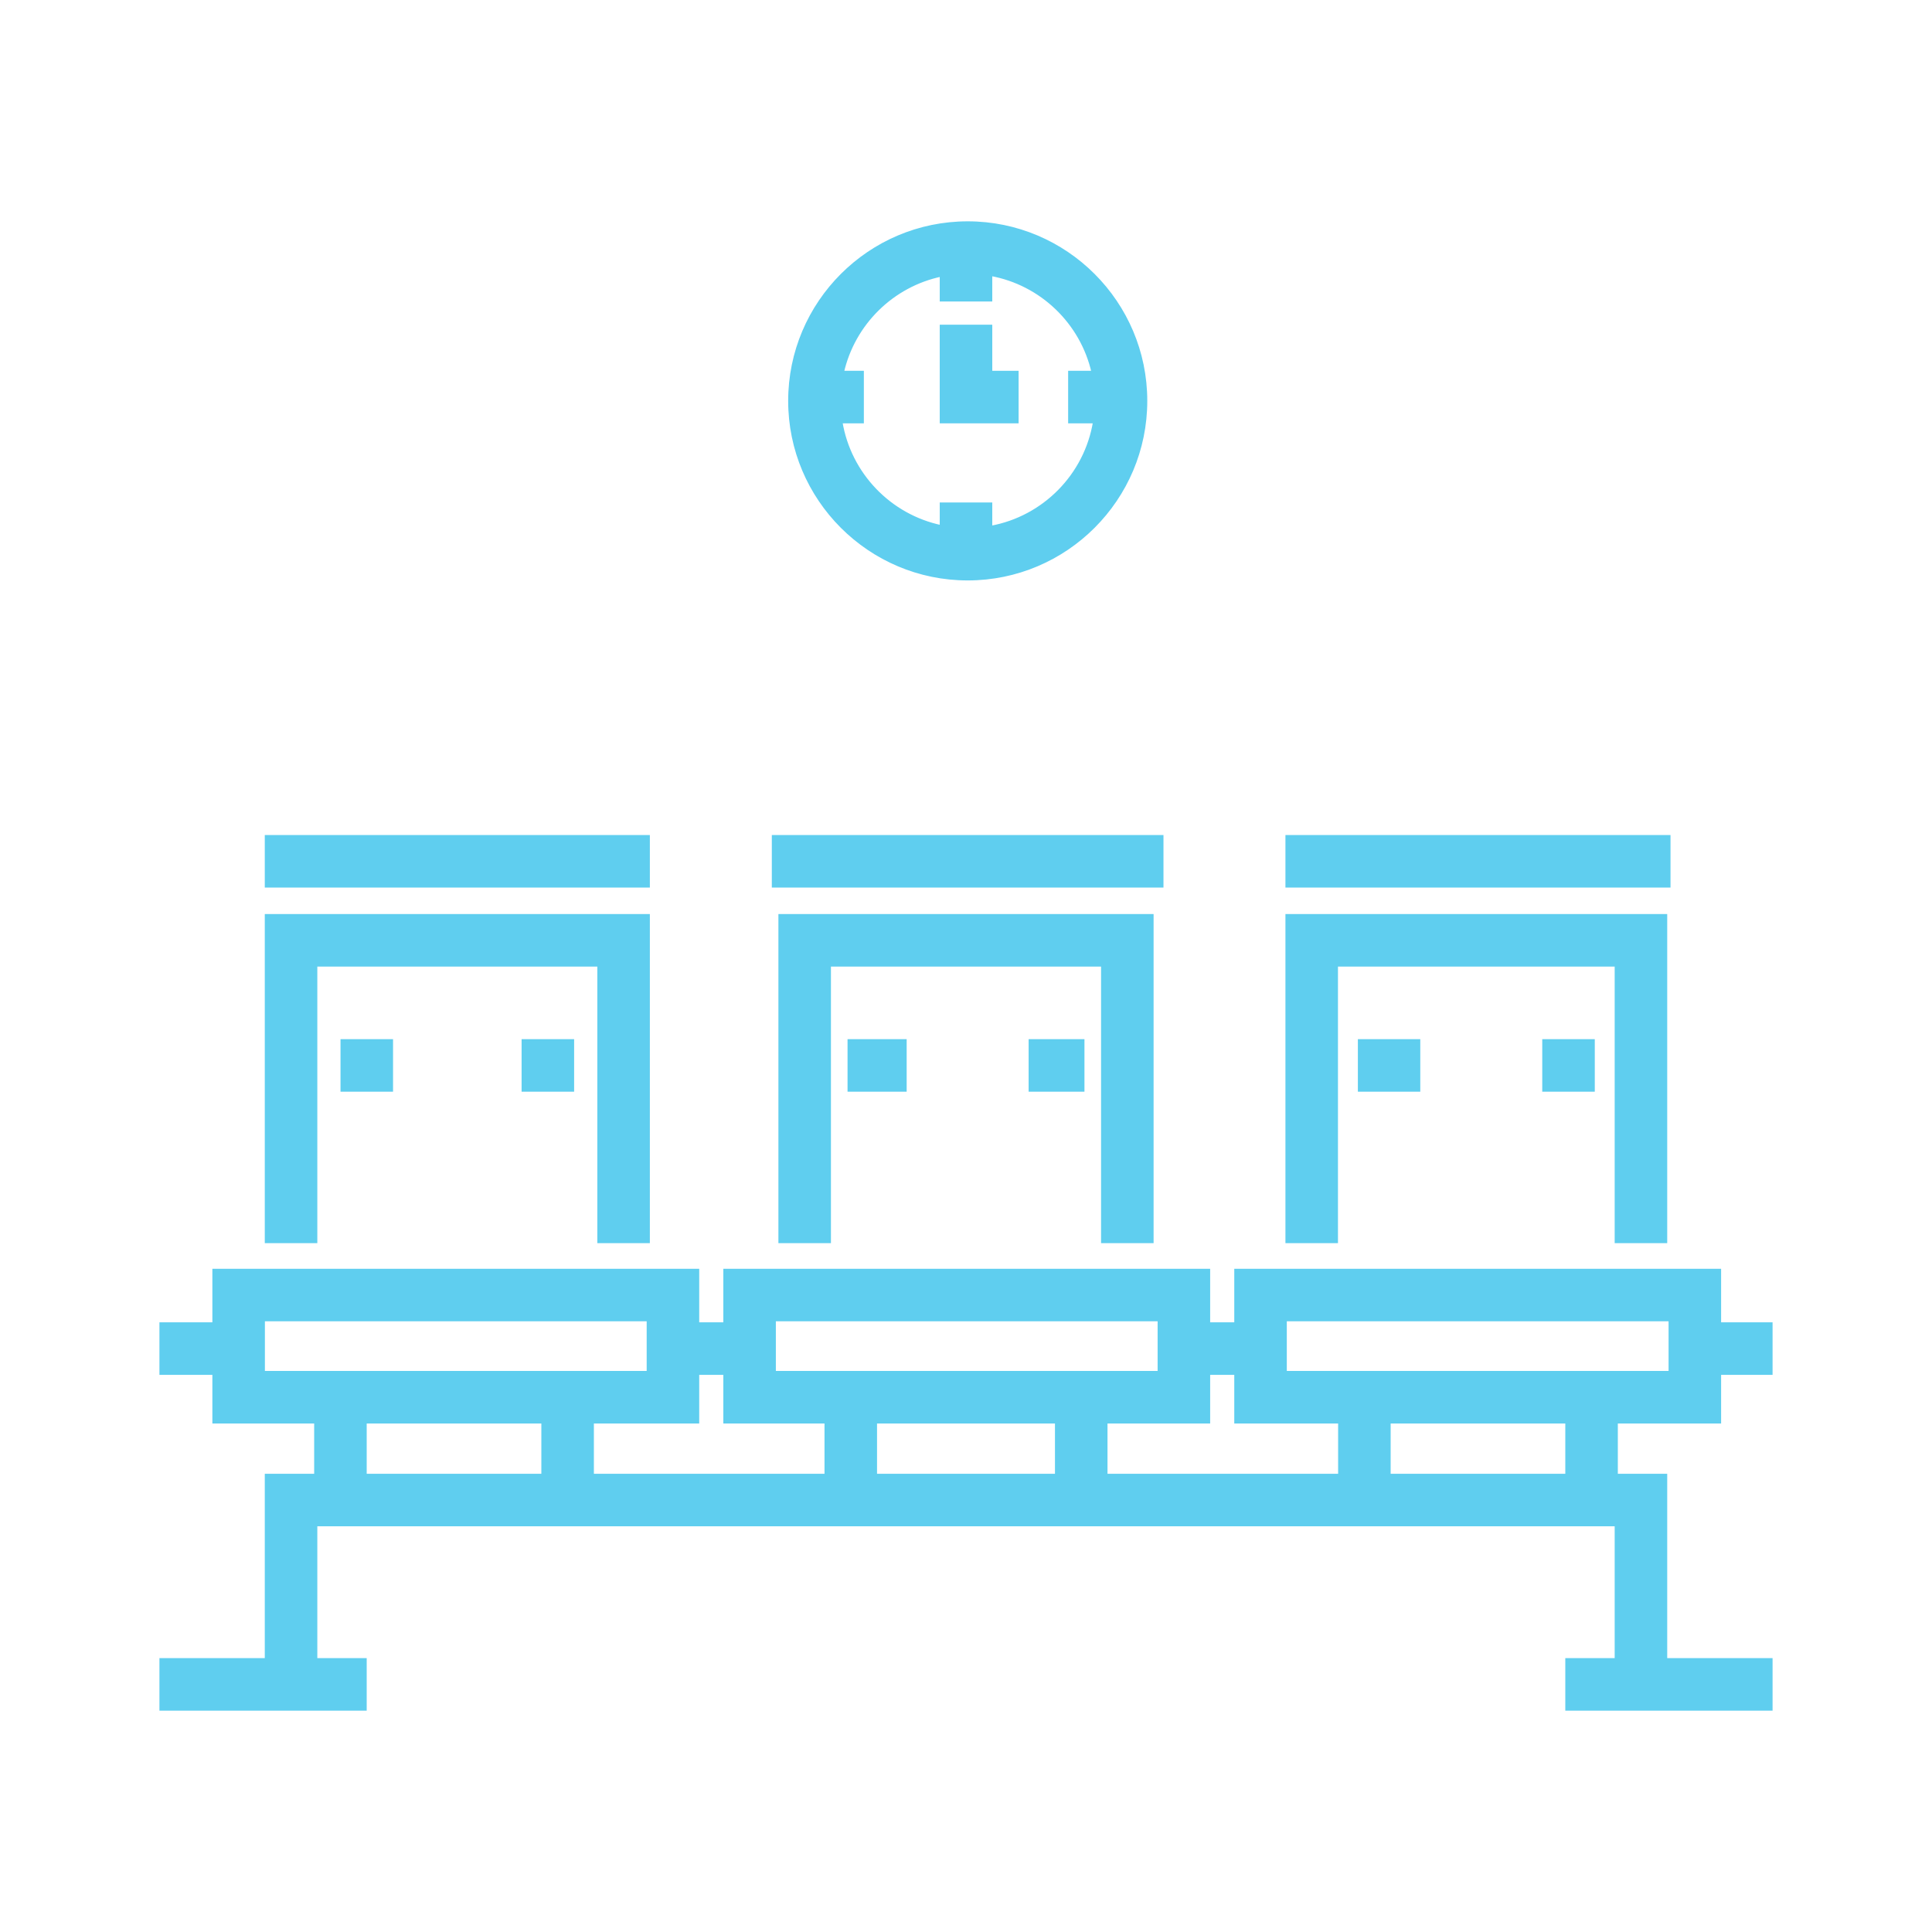
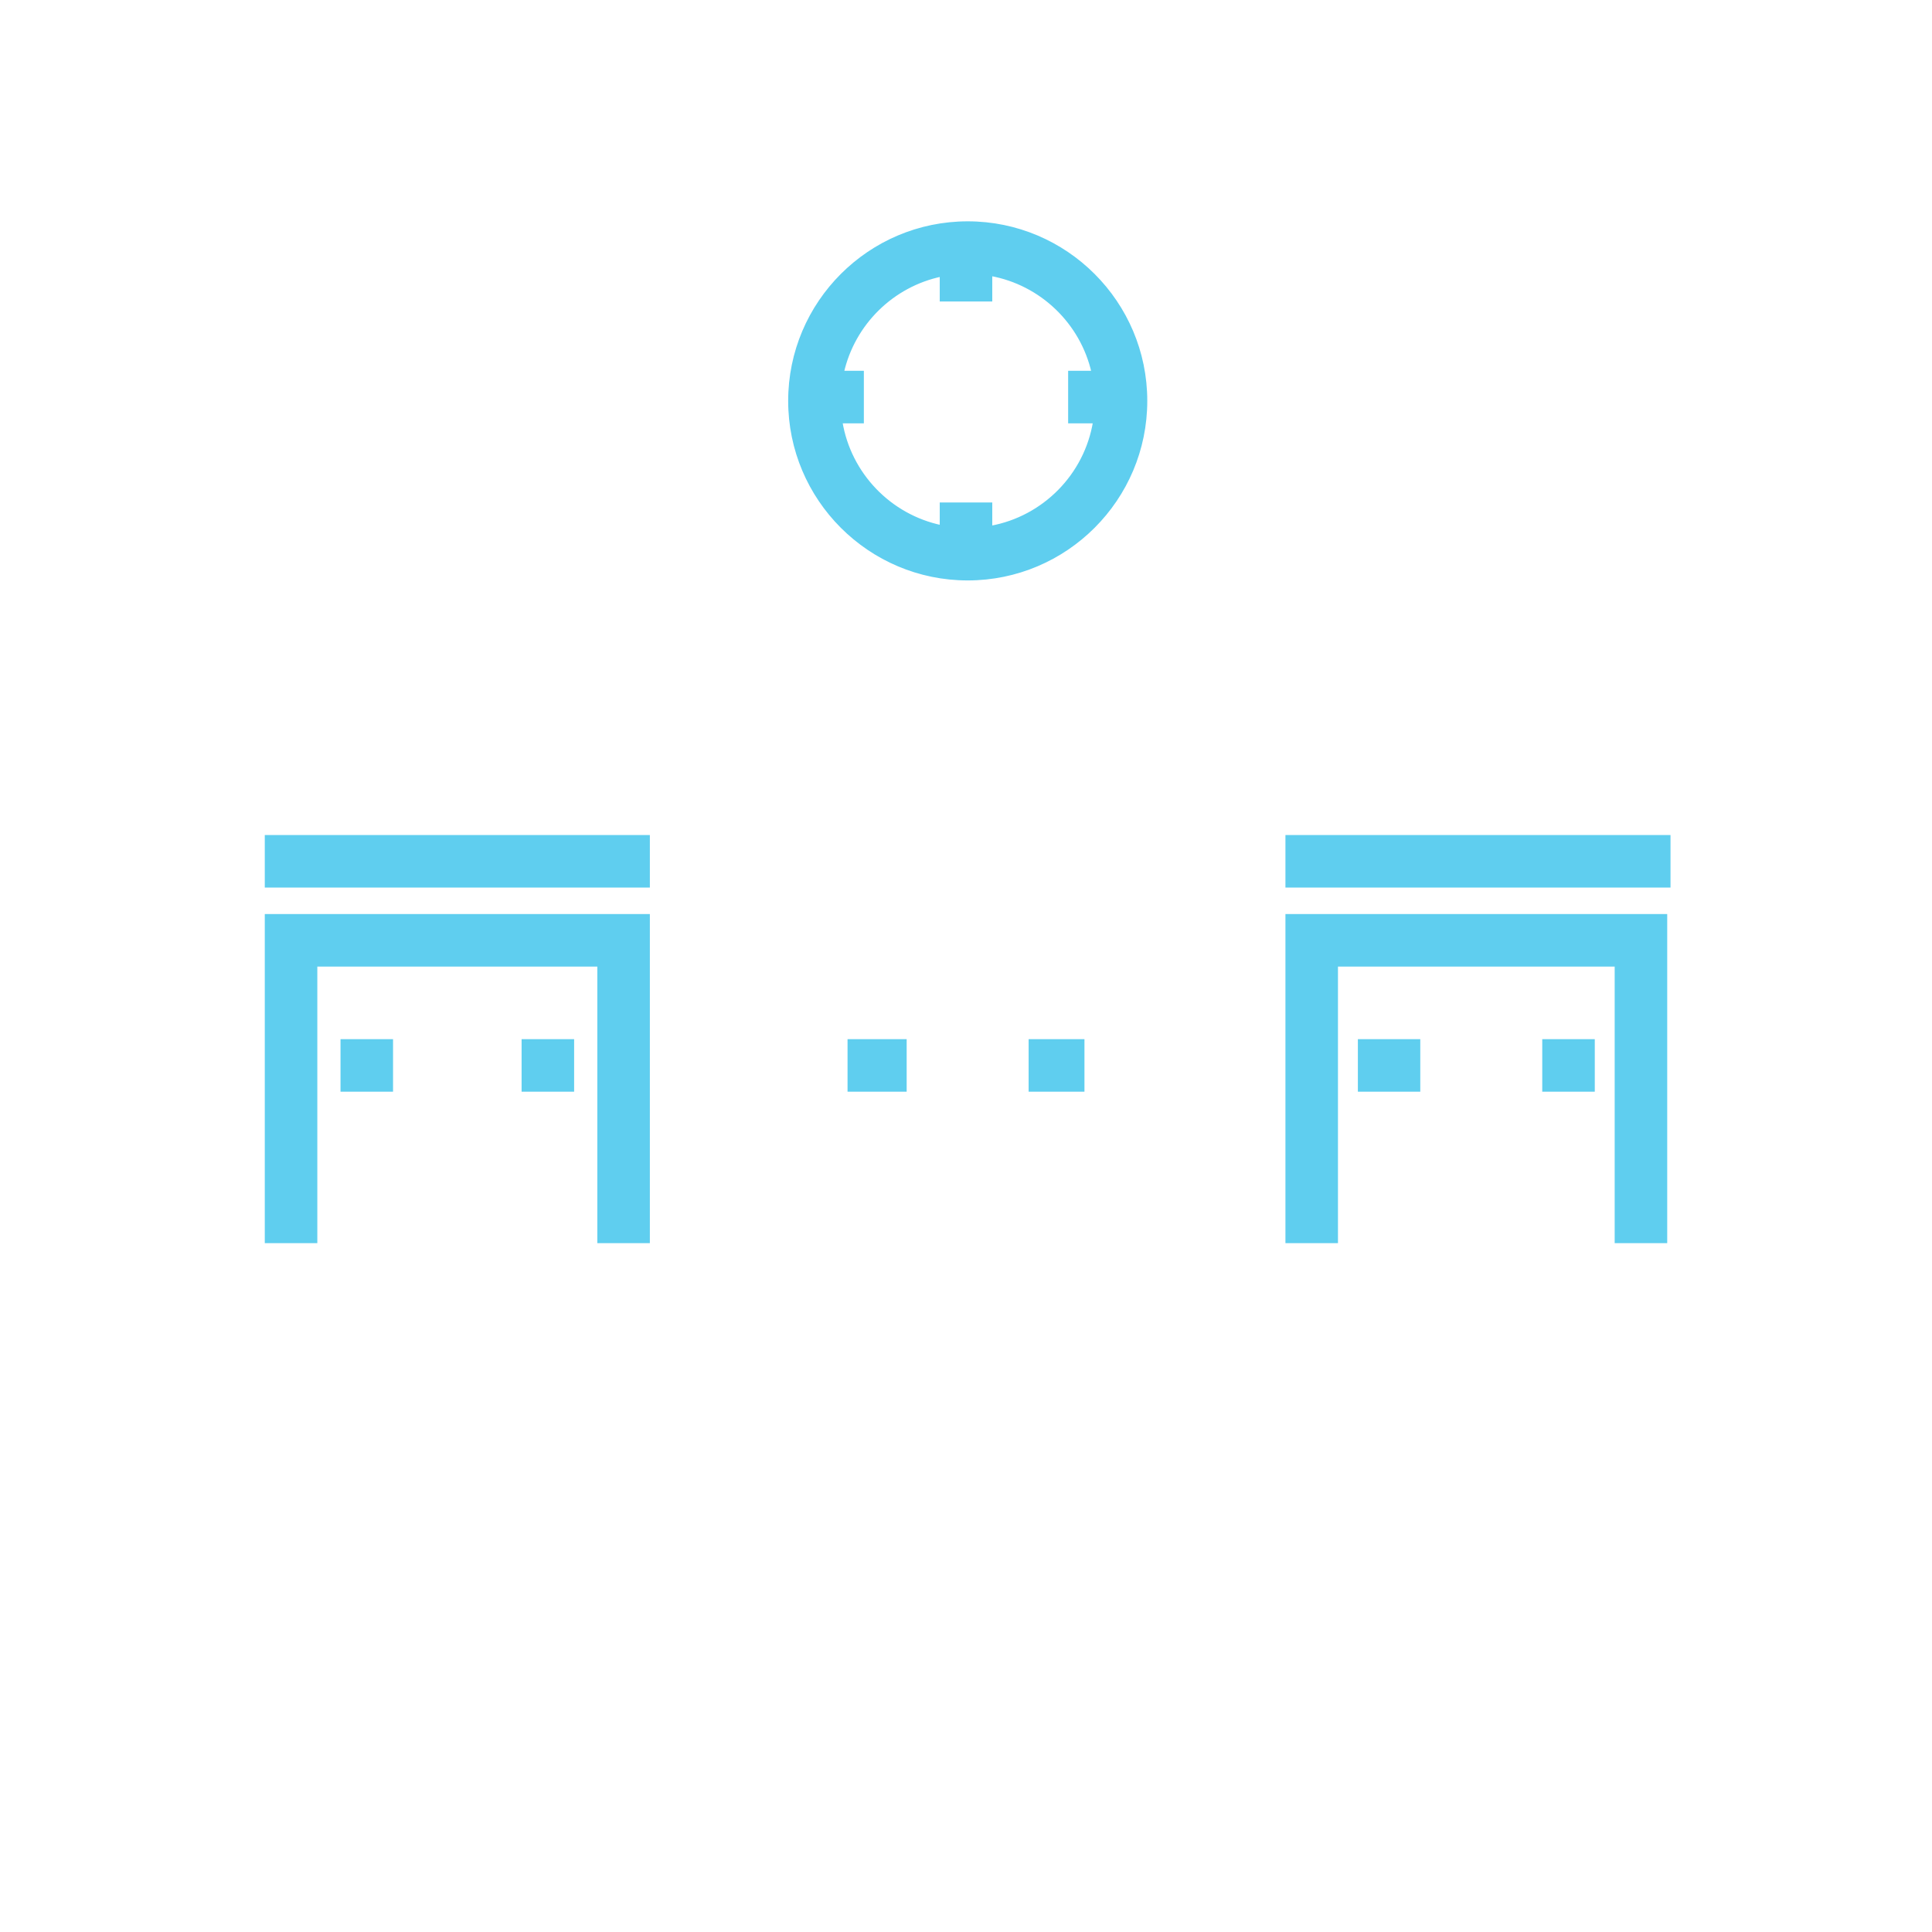
<svg xmlns="http://www.w3.org/2000/svg" fill="#5FCEEF" version="1.1" id="Layer_1" viewBox="-51.2 -51.2 614.40 614.40" xml:space="preserve" width="800px" height="800px" stroke="#5FCEEF">
  <g id="SVGRepo_bgCarrier" stroke-width="0" />
  <g id="SVGRepo_tracerCarrier" stroke-linecap="round" stroke-linejoin="round" />
  <g id="SVGRepo_iconCarrier">
    <g>
      <g>
-         <path d="M495.634,400.989v-15.471H512v-15.706h-16.366v-17.027H341.813v17.027h-8.667v-17.027h-153.82v17.027h-8.667v-17.027 H16.836v17.027H0v15.706h16.836v15.471h32.374v16.987H33.505v58.634H0v15.706h64.916V476.61H49.211v-42.928h413.579v42.928 h-15.706v15.706H512V476.61h-33.505v-58.634h-15.706v-16.987H495.634z M195.031,368.492H317.44v16.792H195.031V368.492z M32.542,385.284v-16.792h122.41v16.792H32.542z M121.456,417.976h-56.54v-16.987h56.54V417.976z M211.501,417.976h-74.339 v-16.987h33.496v-15.471h8.668v15.471h32.175V417.976z M284.793,417.976h-57.587v-16.987h57.587V417.976z M374.838,417.976 h-74.339v-16.987h32.647v-15.471h8.667v15.471h33.026V417.976z M447.084,417.976h-56.54v-16.987h56.54V417.976z M357.518,385.284 v-16.792h122.41v16.792H357.518z" />
-       </g>
+         </g>
    </g>
    <g>
      <g>
        <polygon points="33.505,239.98 33.505,343.636 49.211,343.636 49.211,255.685 139.256,255.685 139.256,343.636 154.961,343.636 154.961,239.98 " />
      </g>
    </g>
    <g>
      <g>
-         <polygon points="196.843,239.98 196.843,343.636 212.548,343.636 212.548,255.685 299.452,255.685 299.452,343.636 315.157,343.636 315.157,239.98 " />
-       </g>
+         </g>
    </g>
    <g>
      <g>
        <polygon points="358.086,239.98 358.086,343.636 373.791,343.636 373.791,255.685 462.789,255.685 462.789,343.636 478.495,343.636 478.495,239.98 " />
      </g>
    </g>
    <g>
      <g>
        <rect x="33.505" y="214.852" width="121.456" height="15.706" />
      </g>
    </g>
    <g>
      <g>
        <rect x="57.587" y="279.768" width="15.706" height="15.706" />
      </g>
    </g>
    <g>
      <g>
        <rect x="115.174" y="279.768" width="15.706" height="15.706" />
      </g>
    </g>
    <g>
      <g>
-         <rect x="194.748" y="214.852" width="123.55" height="15.706" />
-       </g>
+         </g>
    </g>
    <g>
      <g>
        <rect x="218.83" y="279.768" width="17.8" height="15.706" />
      </g>
    </g>
    <g>
      <g>
        <rect x="276.417" y="279.768" width="16.753" height="15.706" />
      </g>
    </g>
    <g>
      <g>
        <rect x="358.086" y="214.852" width="121.456" height="15.706" />
      </g>
    </g>
    <g>
      <g>
        <rect x="381.121" y="279.768" width="18.847" height="15.706" />
      </g>
    </g>
    <g>
      <g>
        <rect x="439.755" y="279.768" width="15.706" height="15.706" />
      </g>
    </g>
    <g>
      <g>
        <path d="M256.548,19.685c-31.209,0-56.6,25.39-56.6,56.6s25.392,56.6,56.6,56.6c31.209,0,56.6-25.391,56.6-56.6 S287.757,19.685,256.548,19.685z M263.853,116.511v-7.411h-15.706v7.206c-16.402-3.438-29.214-16.734-31.945-33.382h6.816V67.219 h-6.339c3.523-15.502,15.871-27.687,31.468-30.957v7.923h15.706v-8.128c16.111,2.918,28.958,15.299,32.564,31.162h-7.435v15.706 h7.912C294.103,99.94,280.776,113.446,263.853,116.511z" />
      </g>
    </g>
    <g>
      <g>
-         <polygon points="263.853,67.219 263.853,52.561 248.147,52.561 248.147,82.925 272.229,82.925 272.229,67.219 " />
-       </g>
+         </g>
    </g>
  </g>
</svg>